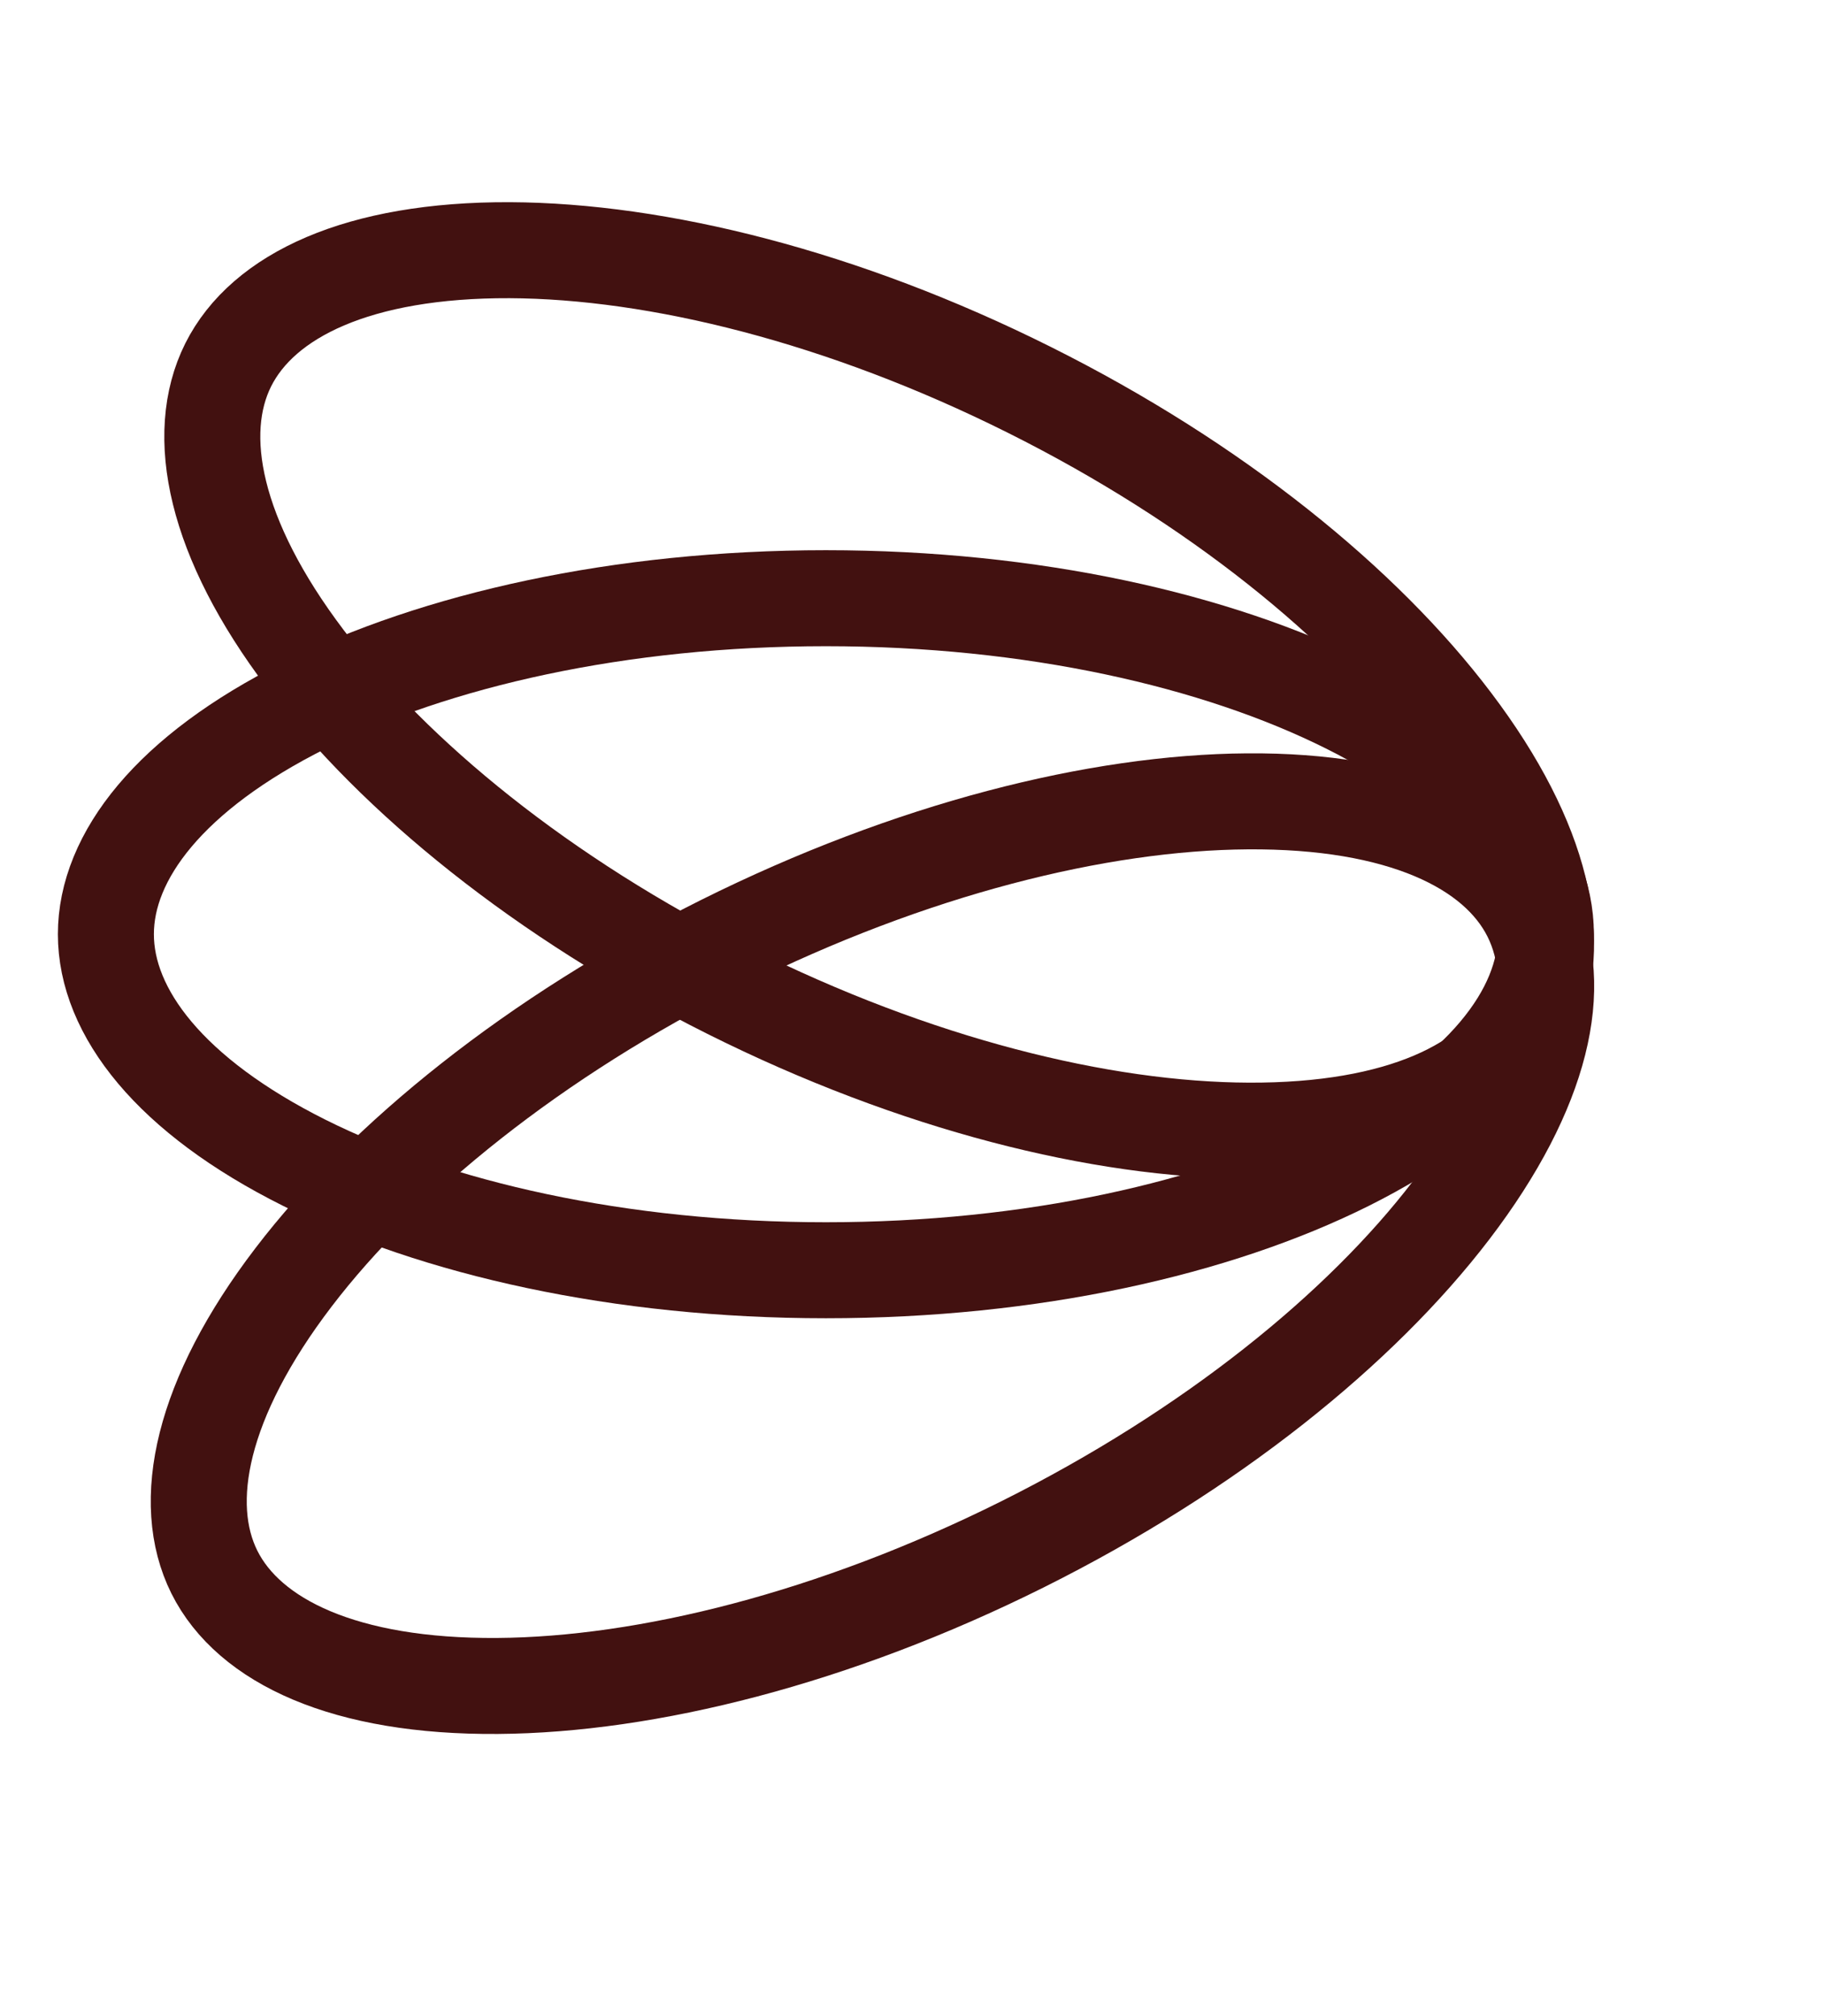
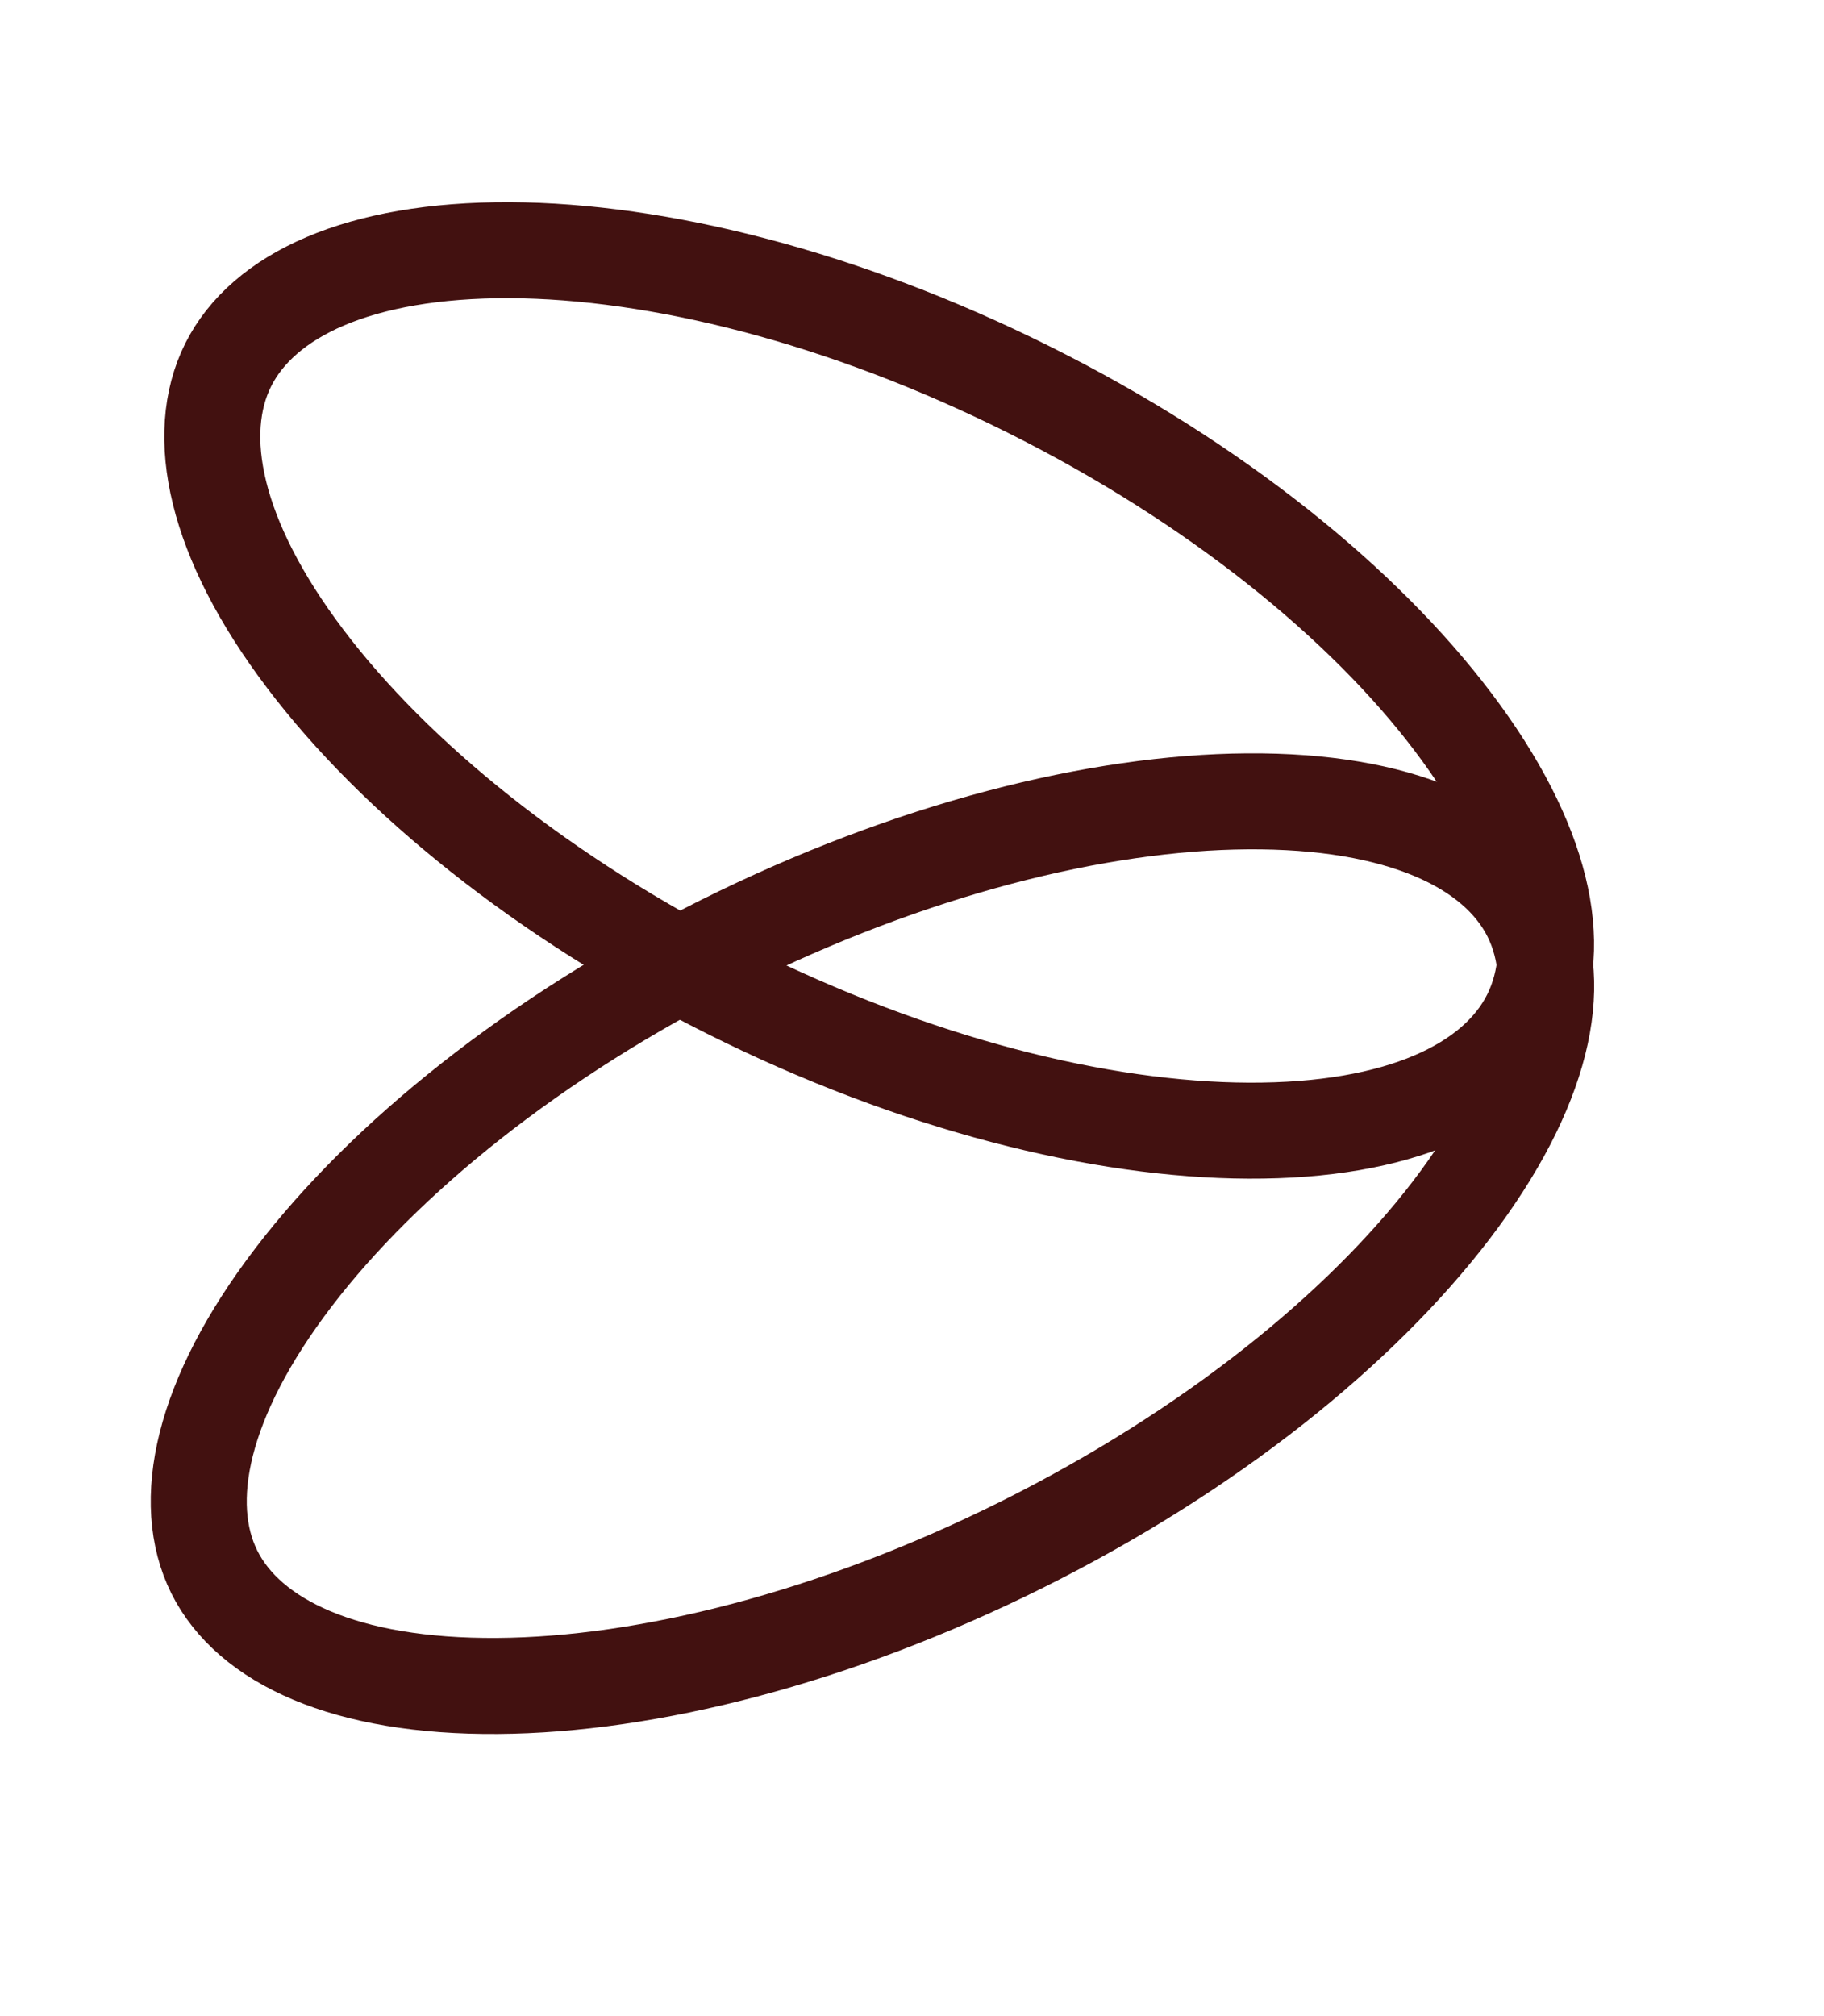
<svg xmlns="http://www.w3.org/2000/svg" width="19" height="21" viewBox="0 0 19 21" fill="none">
-   <path d="M16.103 9.731C16.103 10.544 15.431 11.415 14.037 12.112C12.672 12.794 10.752 13.231 8.603 13.231C6.455 13.231 4.535 12.794 3.17 12.112C1.775 11.415 1.103 10.544 1.103 9.731C1.103 8.918 1.775 8.047 3.17 7.35C4.535 6.667 6.455 6.231 8.603 6.231C10.752 6.231 12.672 6.667 14.037 7.35C15.431 8.047 16.103 8.918 16.103 9.731Z" stroke="#421110" />
  <path d="M15.939 10.582C15.576 11.307 14.581 11.784 13.006 11.777C11.467 11.771 9.535 11.293 7.593 10.322C5.651 9.351 4.11 8.092 3.181 6.864C2.231 5.609 2.015 4.526 2.377 3.801C2.74 3.076 3.735 2.6 5.31 2.606C6.849 2.613 8.781 3.09 10.723 4.061C12.666 5.032 14.207 6.291 15.135 7.519C16.085 8.775 16.302 9.857 15.939 10.582Z" stroke="#421110" />
  <path d="M15.943 9.534C16.304 10.257 16.082 11.341 15.117 12.605C14.174 13.839 12.614 15.106 10.651 16.086C8.688 17.065 6.737 17.55 5.184 17.561C3.594 17.573 2.594 17.097 2.233 16.375C1.873 15.652 2.094 14.566 3.059 13.303C4.002 12.069 5.562 10.802 7.525 9.822C9.489 8.843 11.439 8.358 12.992 8.347C14.582 8.335 15.582 8.811 15.943 9.534Z" stroke="#421110" />
</svg>